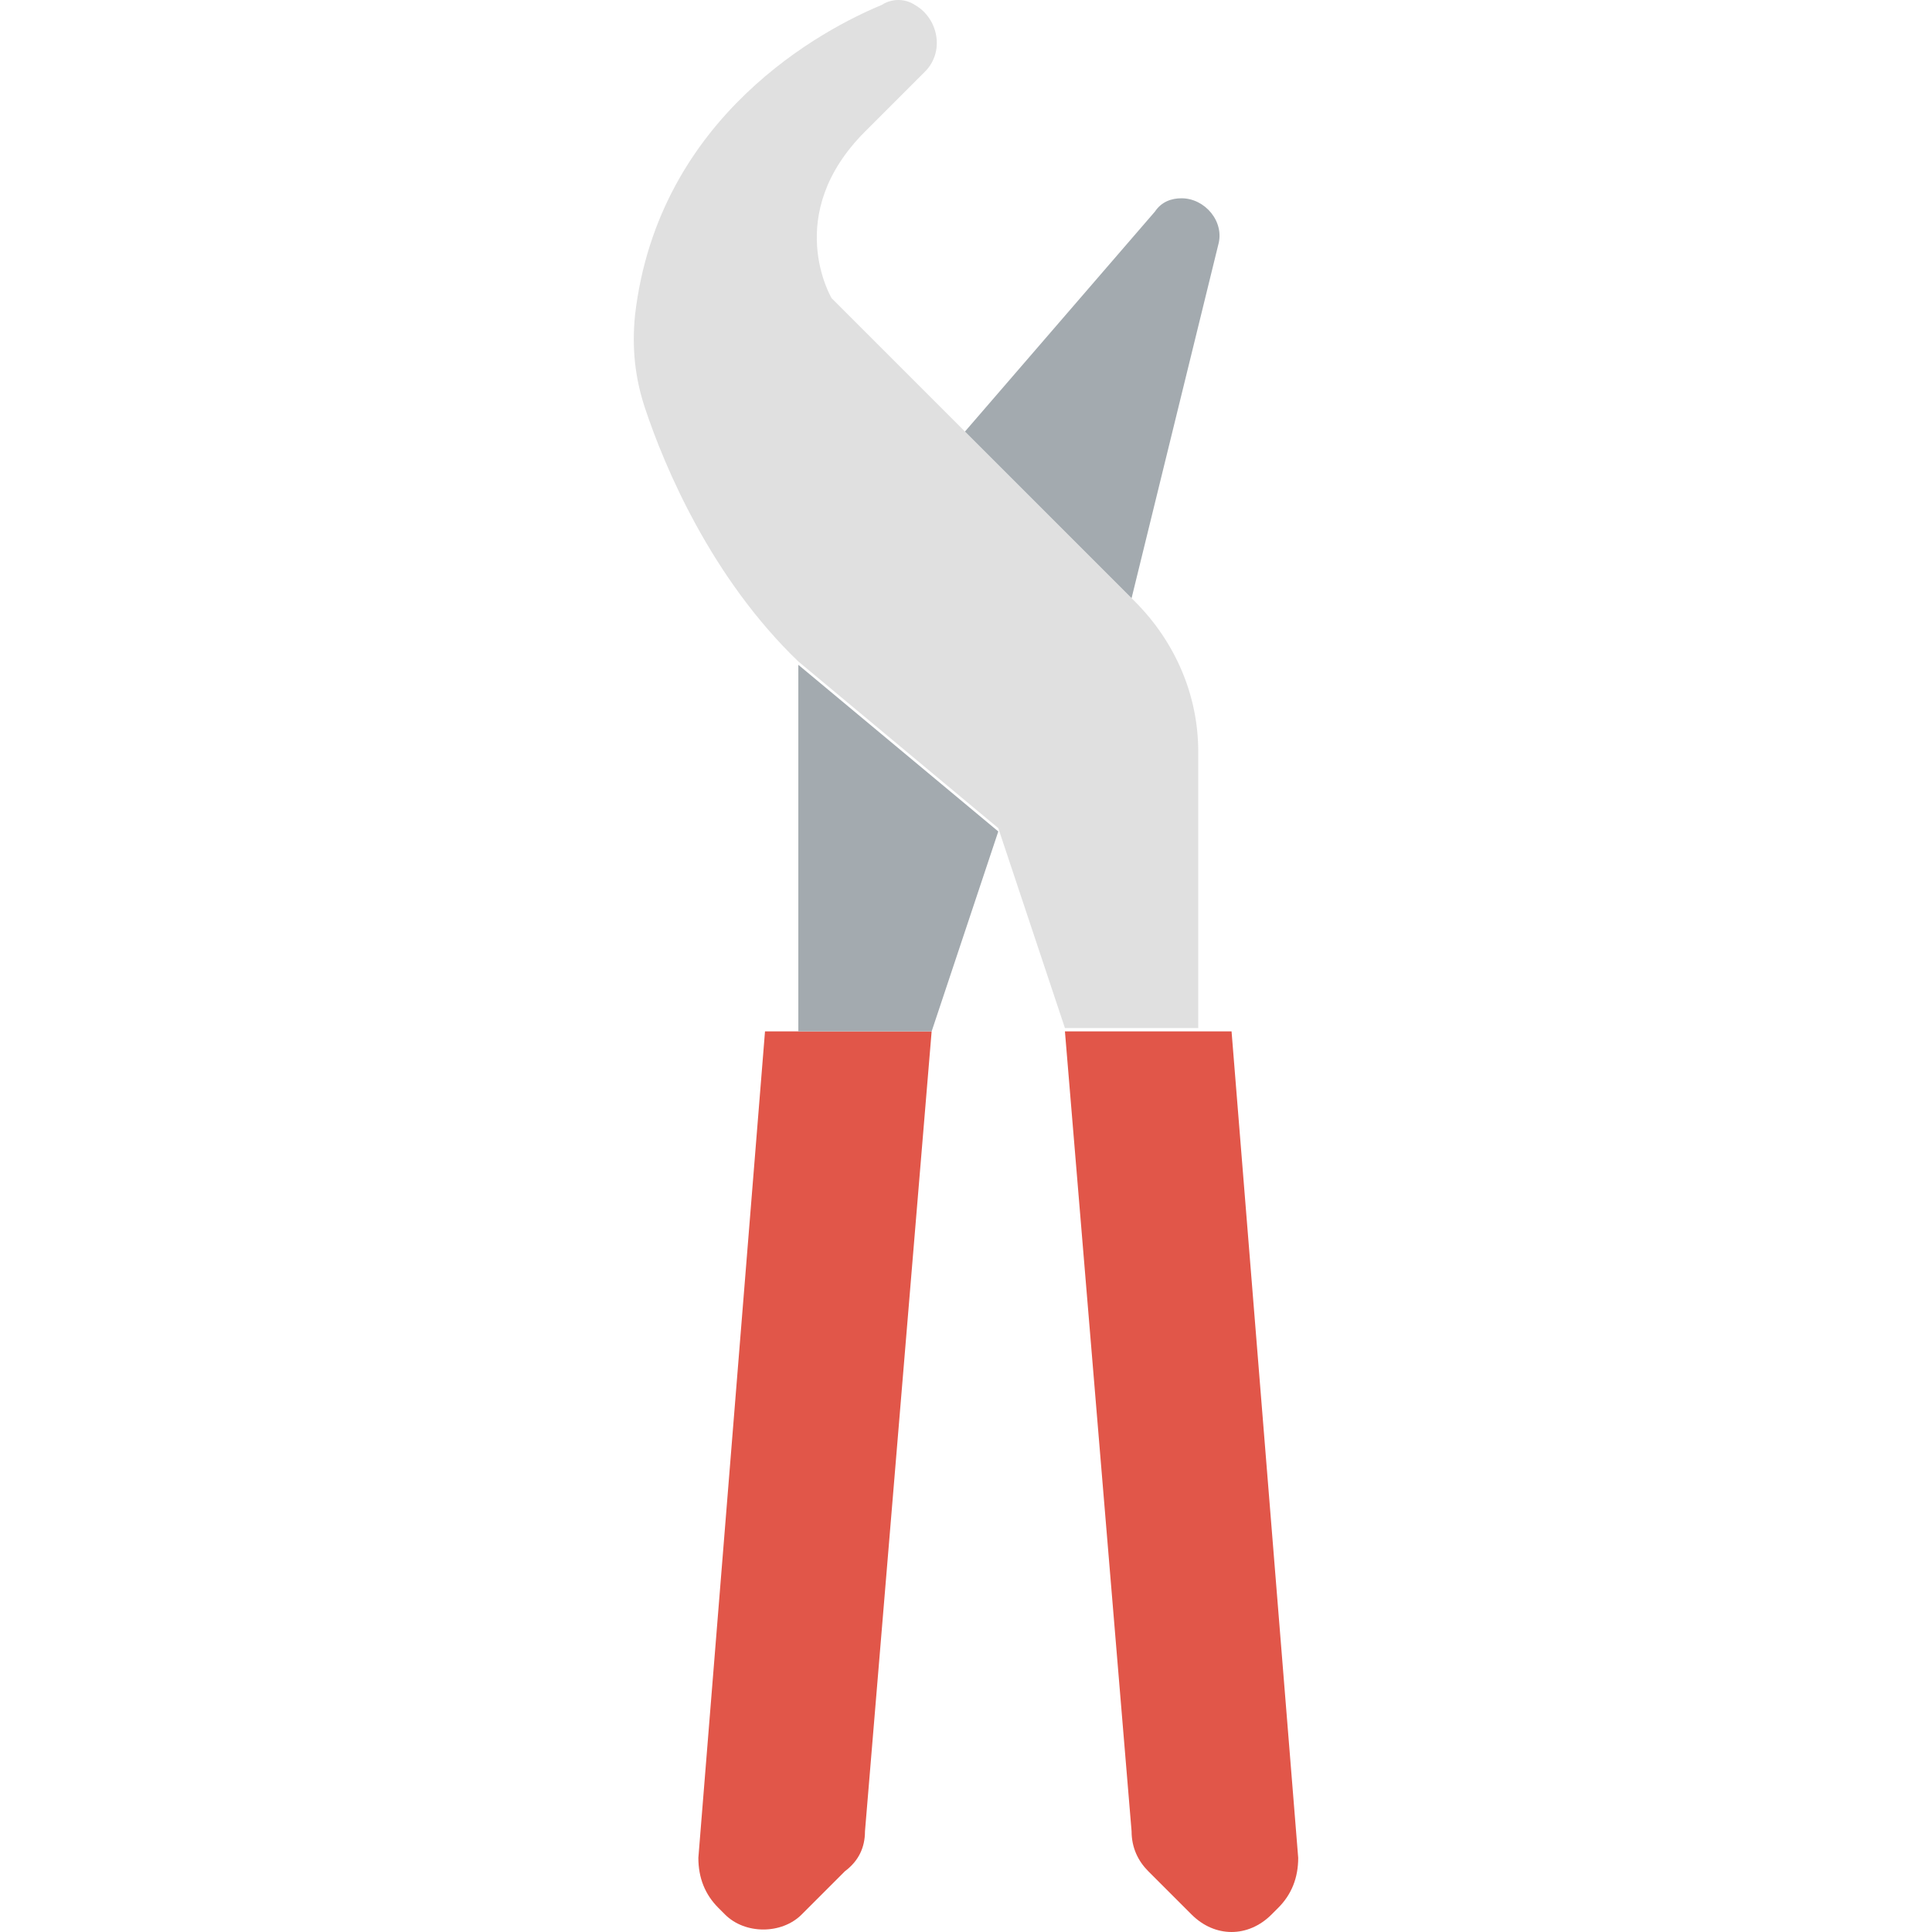
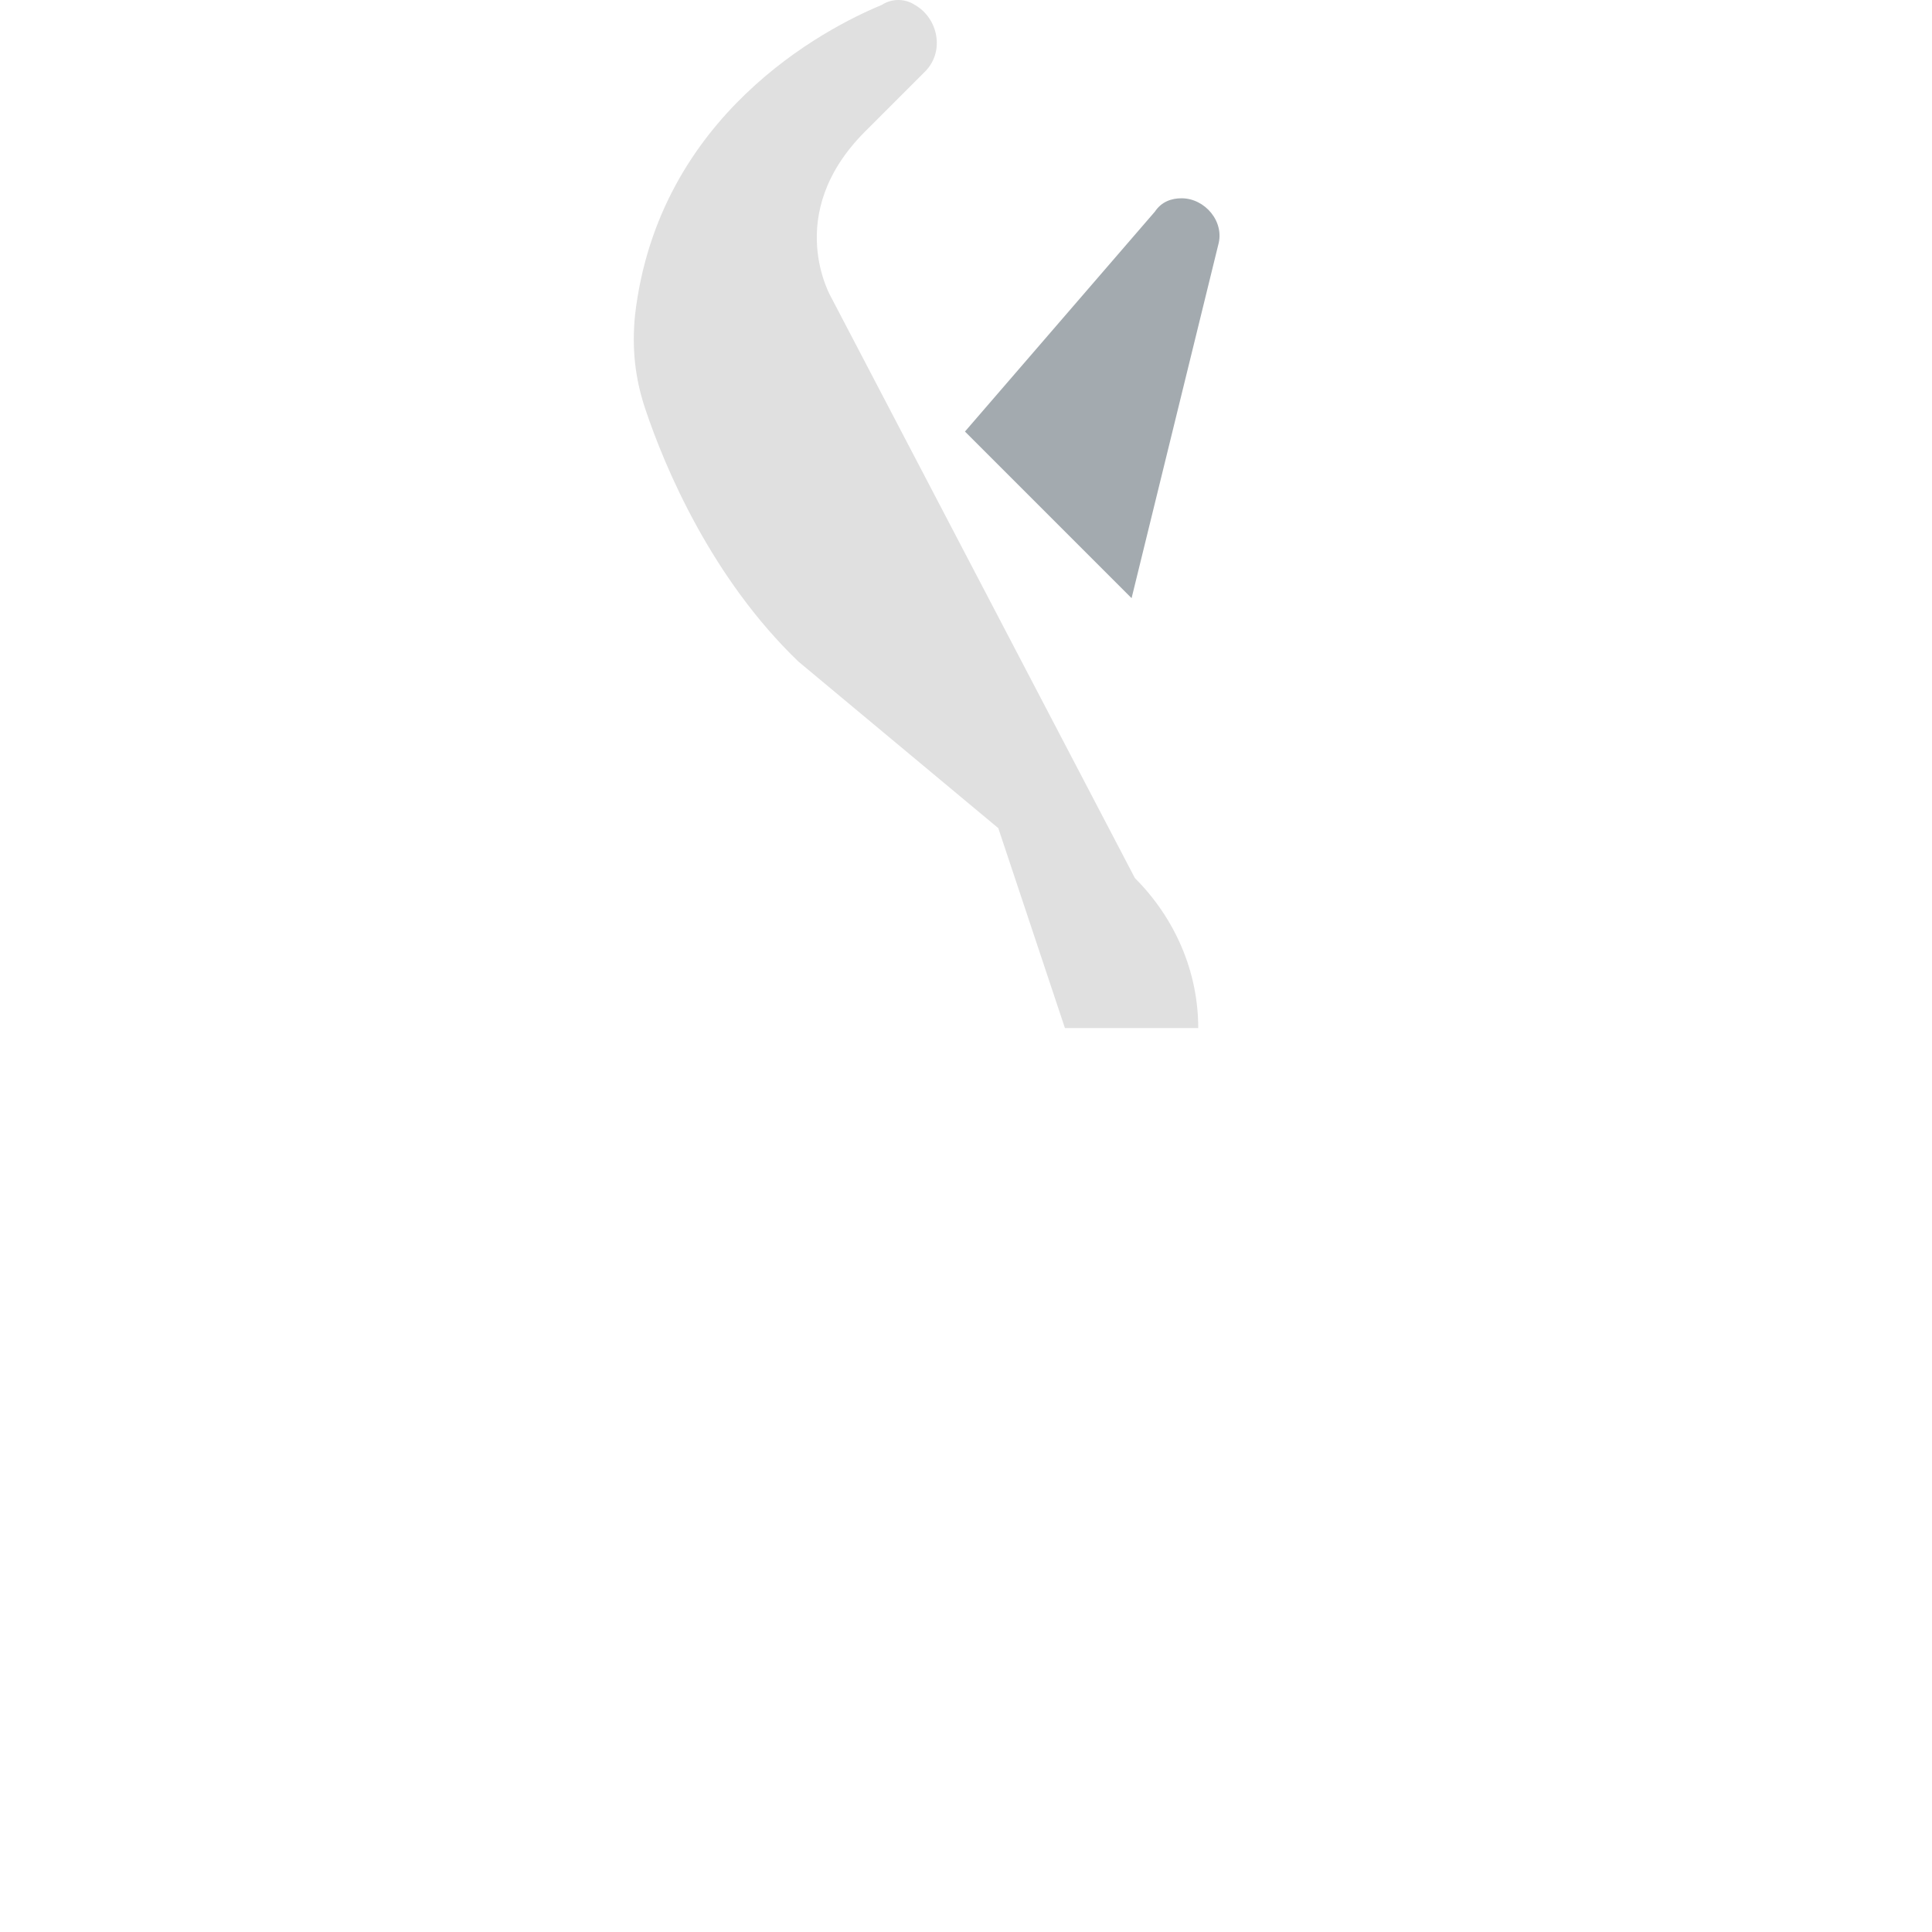
<svg xmlns="http://www.w3.org/2000/svg" height="800px" width="800px" version="1.1" id="Layer_1" viewBox="0 0 511.779 511.779" xml:space="preserve">
-   <path style="fill:#E15649;" d="M202.648,273.214l-17.655,218.924c0,5.297,1.766,9.71,5.297,13.241l1.766,1.766  c5.297,5.297,15.007,5.297,20.303,0l11.476-11.476c3.531-2.648,5.297-6.179,5.297-10.593l17.655-211.862H202.648z" />
-   <path style="fill:#A3AAAF;" d="M246.786,273.214h-35.31V176.11l52.966,44.138L246.786,273.214z" />
-   <path style="fill:#E15649;" d="M326.234,273.214l17.655,218.924c0,5.297-1.766,9.71-5.297,13.241l-1.766,1.766  c-6.179,6.179-15.007,6.179-21.186,0l-11.476-11.476c-2.648-2.648-4.414-6.179-4.414-10.593l-17.655-211.862H326.234z" />
-   <path style="fill:#E0E0E0;" d="M220.303,79.007c0,0-13.241-22.069,8.828-44.138l15.89-15.89c5.297-5.297,3.531-14.124-2.648-17.655  c-2.648-1.766-6.179-1.766-8.828,0c-15.007,6.179-59.145,29.131-65.324,82.097c-0.883,8.828,0,16.772,2.648,24.717  c5.297,15.89,17.655,45.021,40.607,67.09l52.966,44.138l17.655,52.966h35.31v-73.269c0-15.007-6.179-29.131-16.772-39.724  L220.303,79.007z" />
+   <path style="fill:#E0E0E0;" d="M220.303,79.007c0,0-13.241-22.069,8.828-44.138l15.89-15.89c5.297-5.297,3.531-14.124-2.648-17.655  c-2.648-1.766-6.179-1.766-8.828,0c-15.007,6.179-59.145,29.131-65.324,82.097c-0.883,8.828,0,16.772,2.648,24.717  c5.297,15.89,17.655,45.021,40.607,67.09l52.966,44.138l17.655,52.966h35.31c0-15.007-6.179-29.131-16.772-39.724  L220.303,79.007z" />
  <path style="fill:#A3AAAF;" d="M255.614,114.317l50.317-58.262c1.766-2.648,4.414-3.531,7.062-3.531  c6.179,0,11.476,6.179,9.71,12.359l-22.952,93.572L255.614,114.317z" />
</svg>